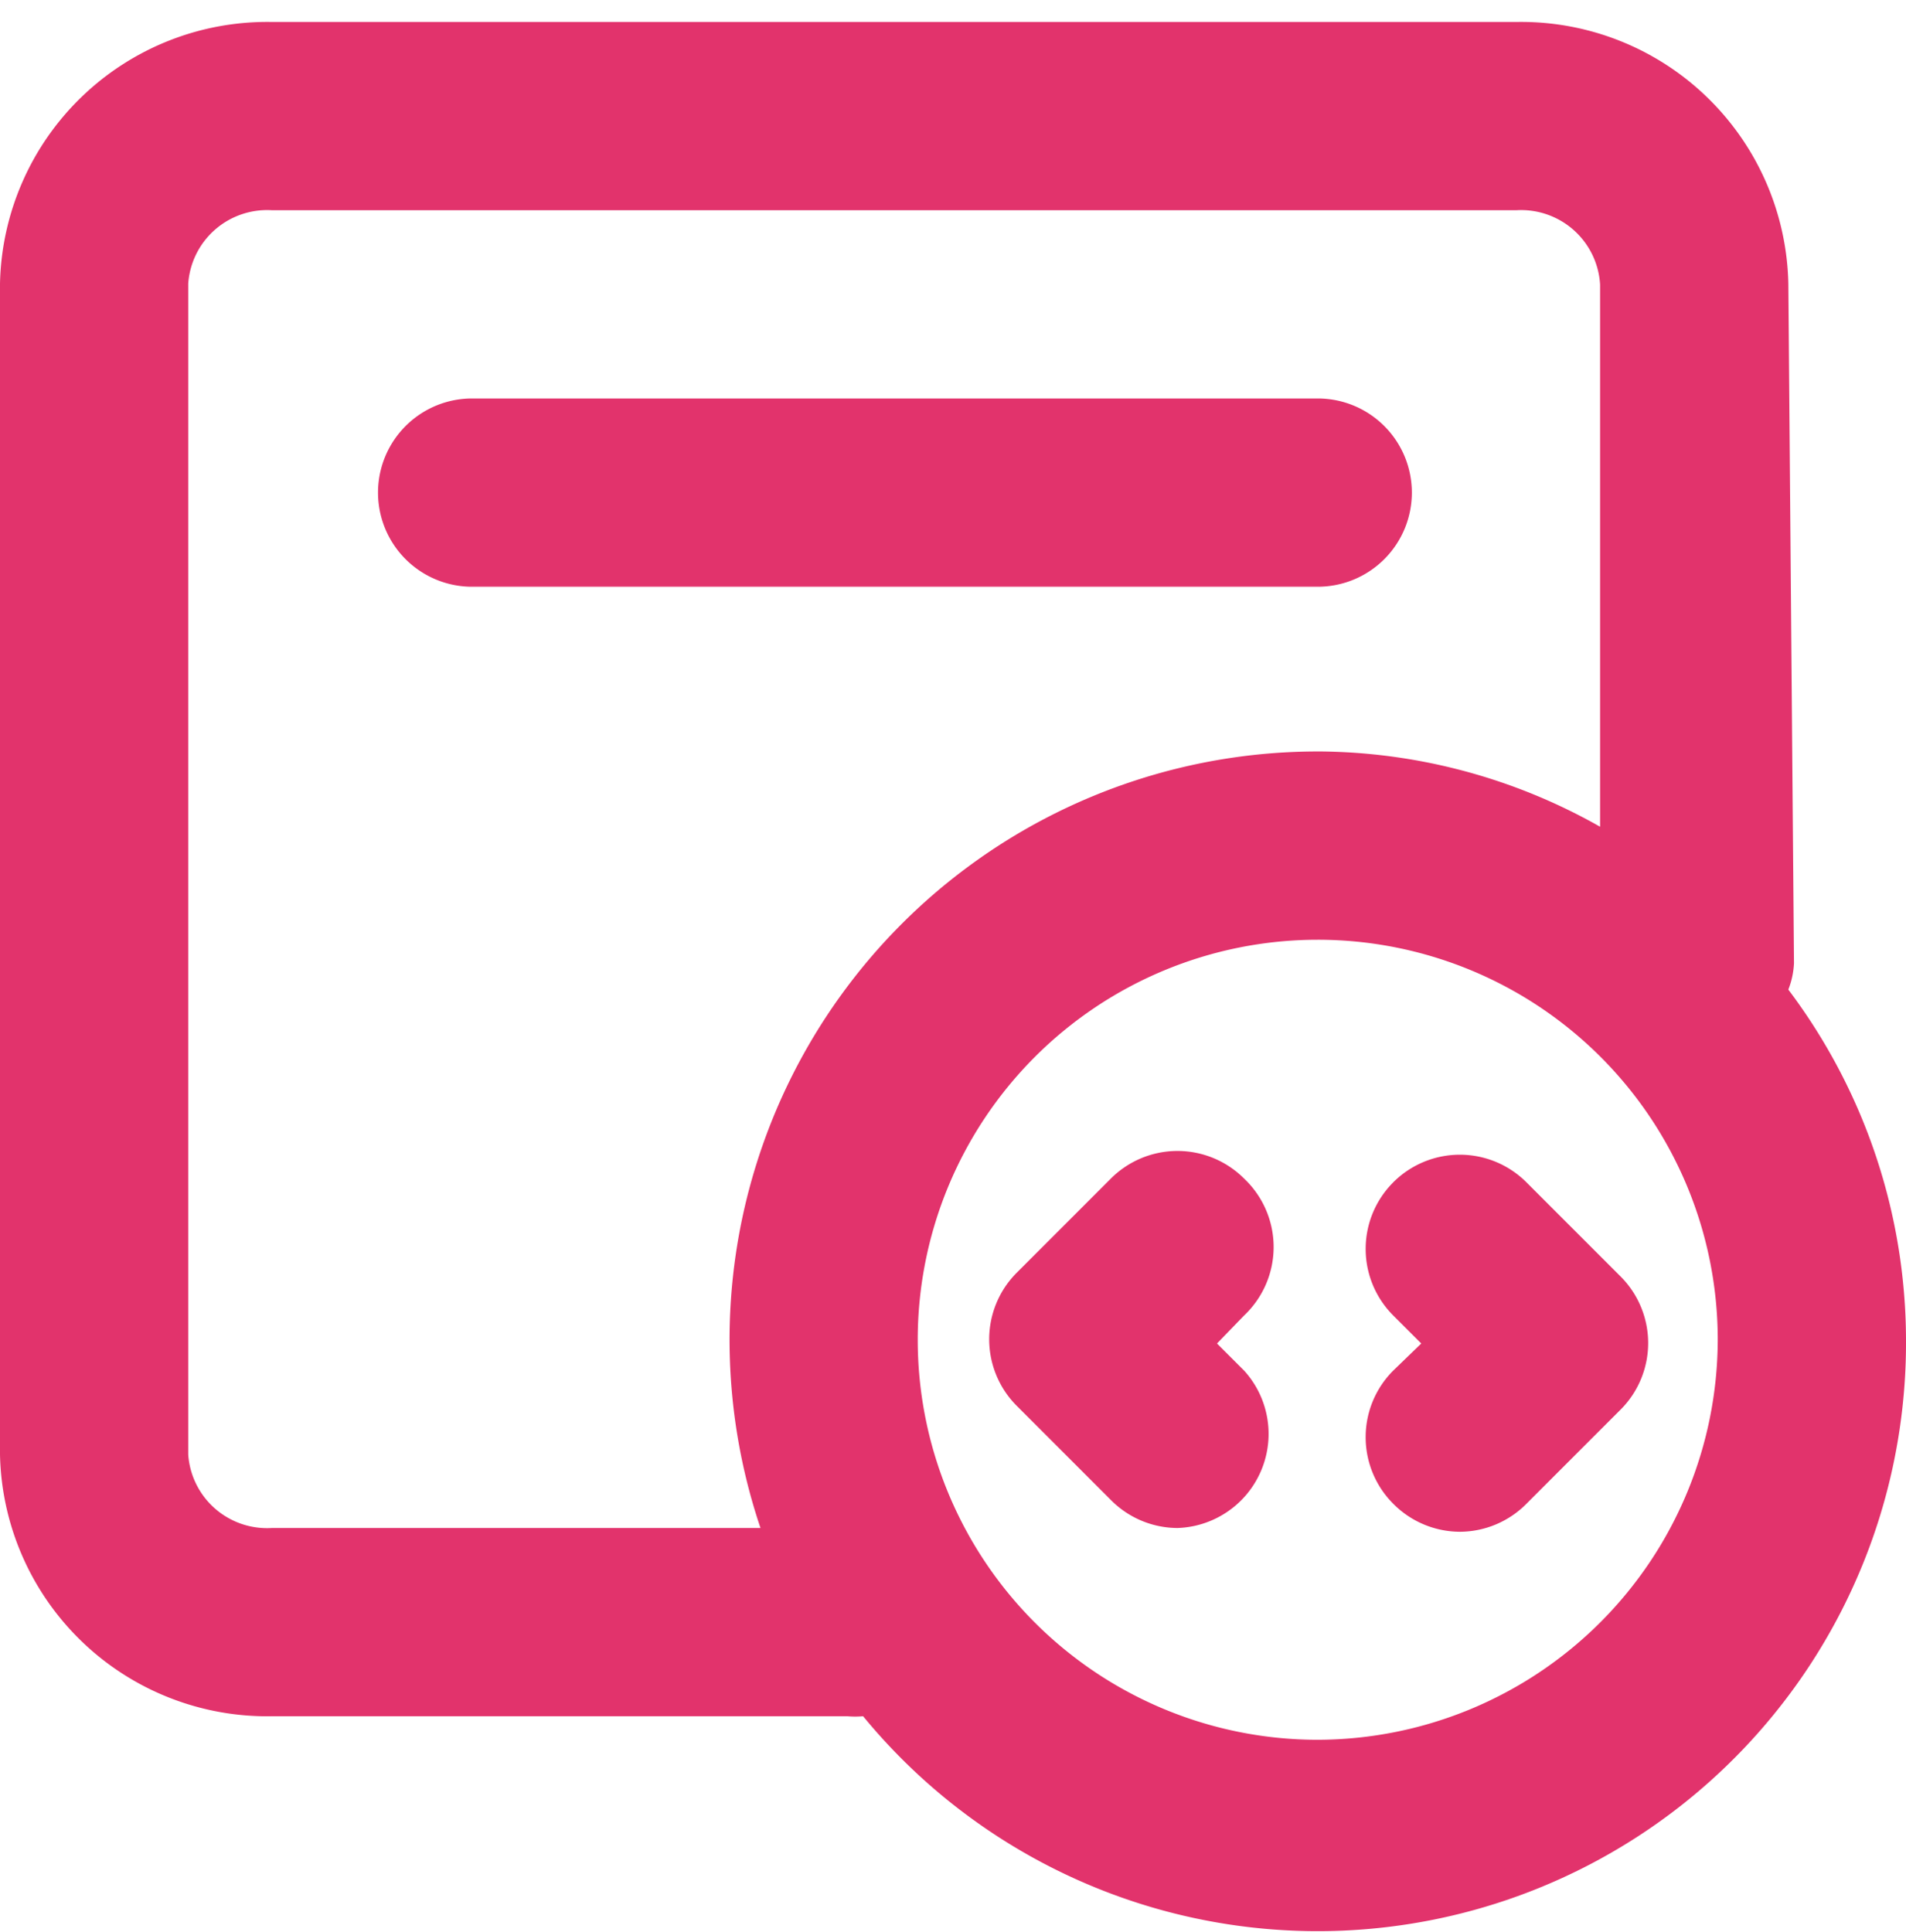
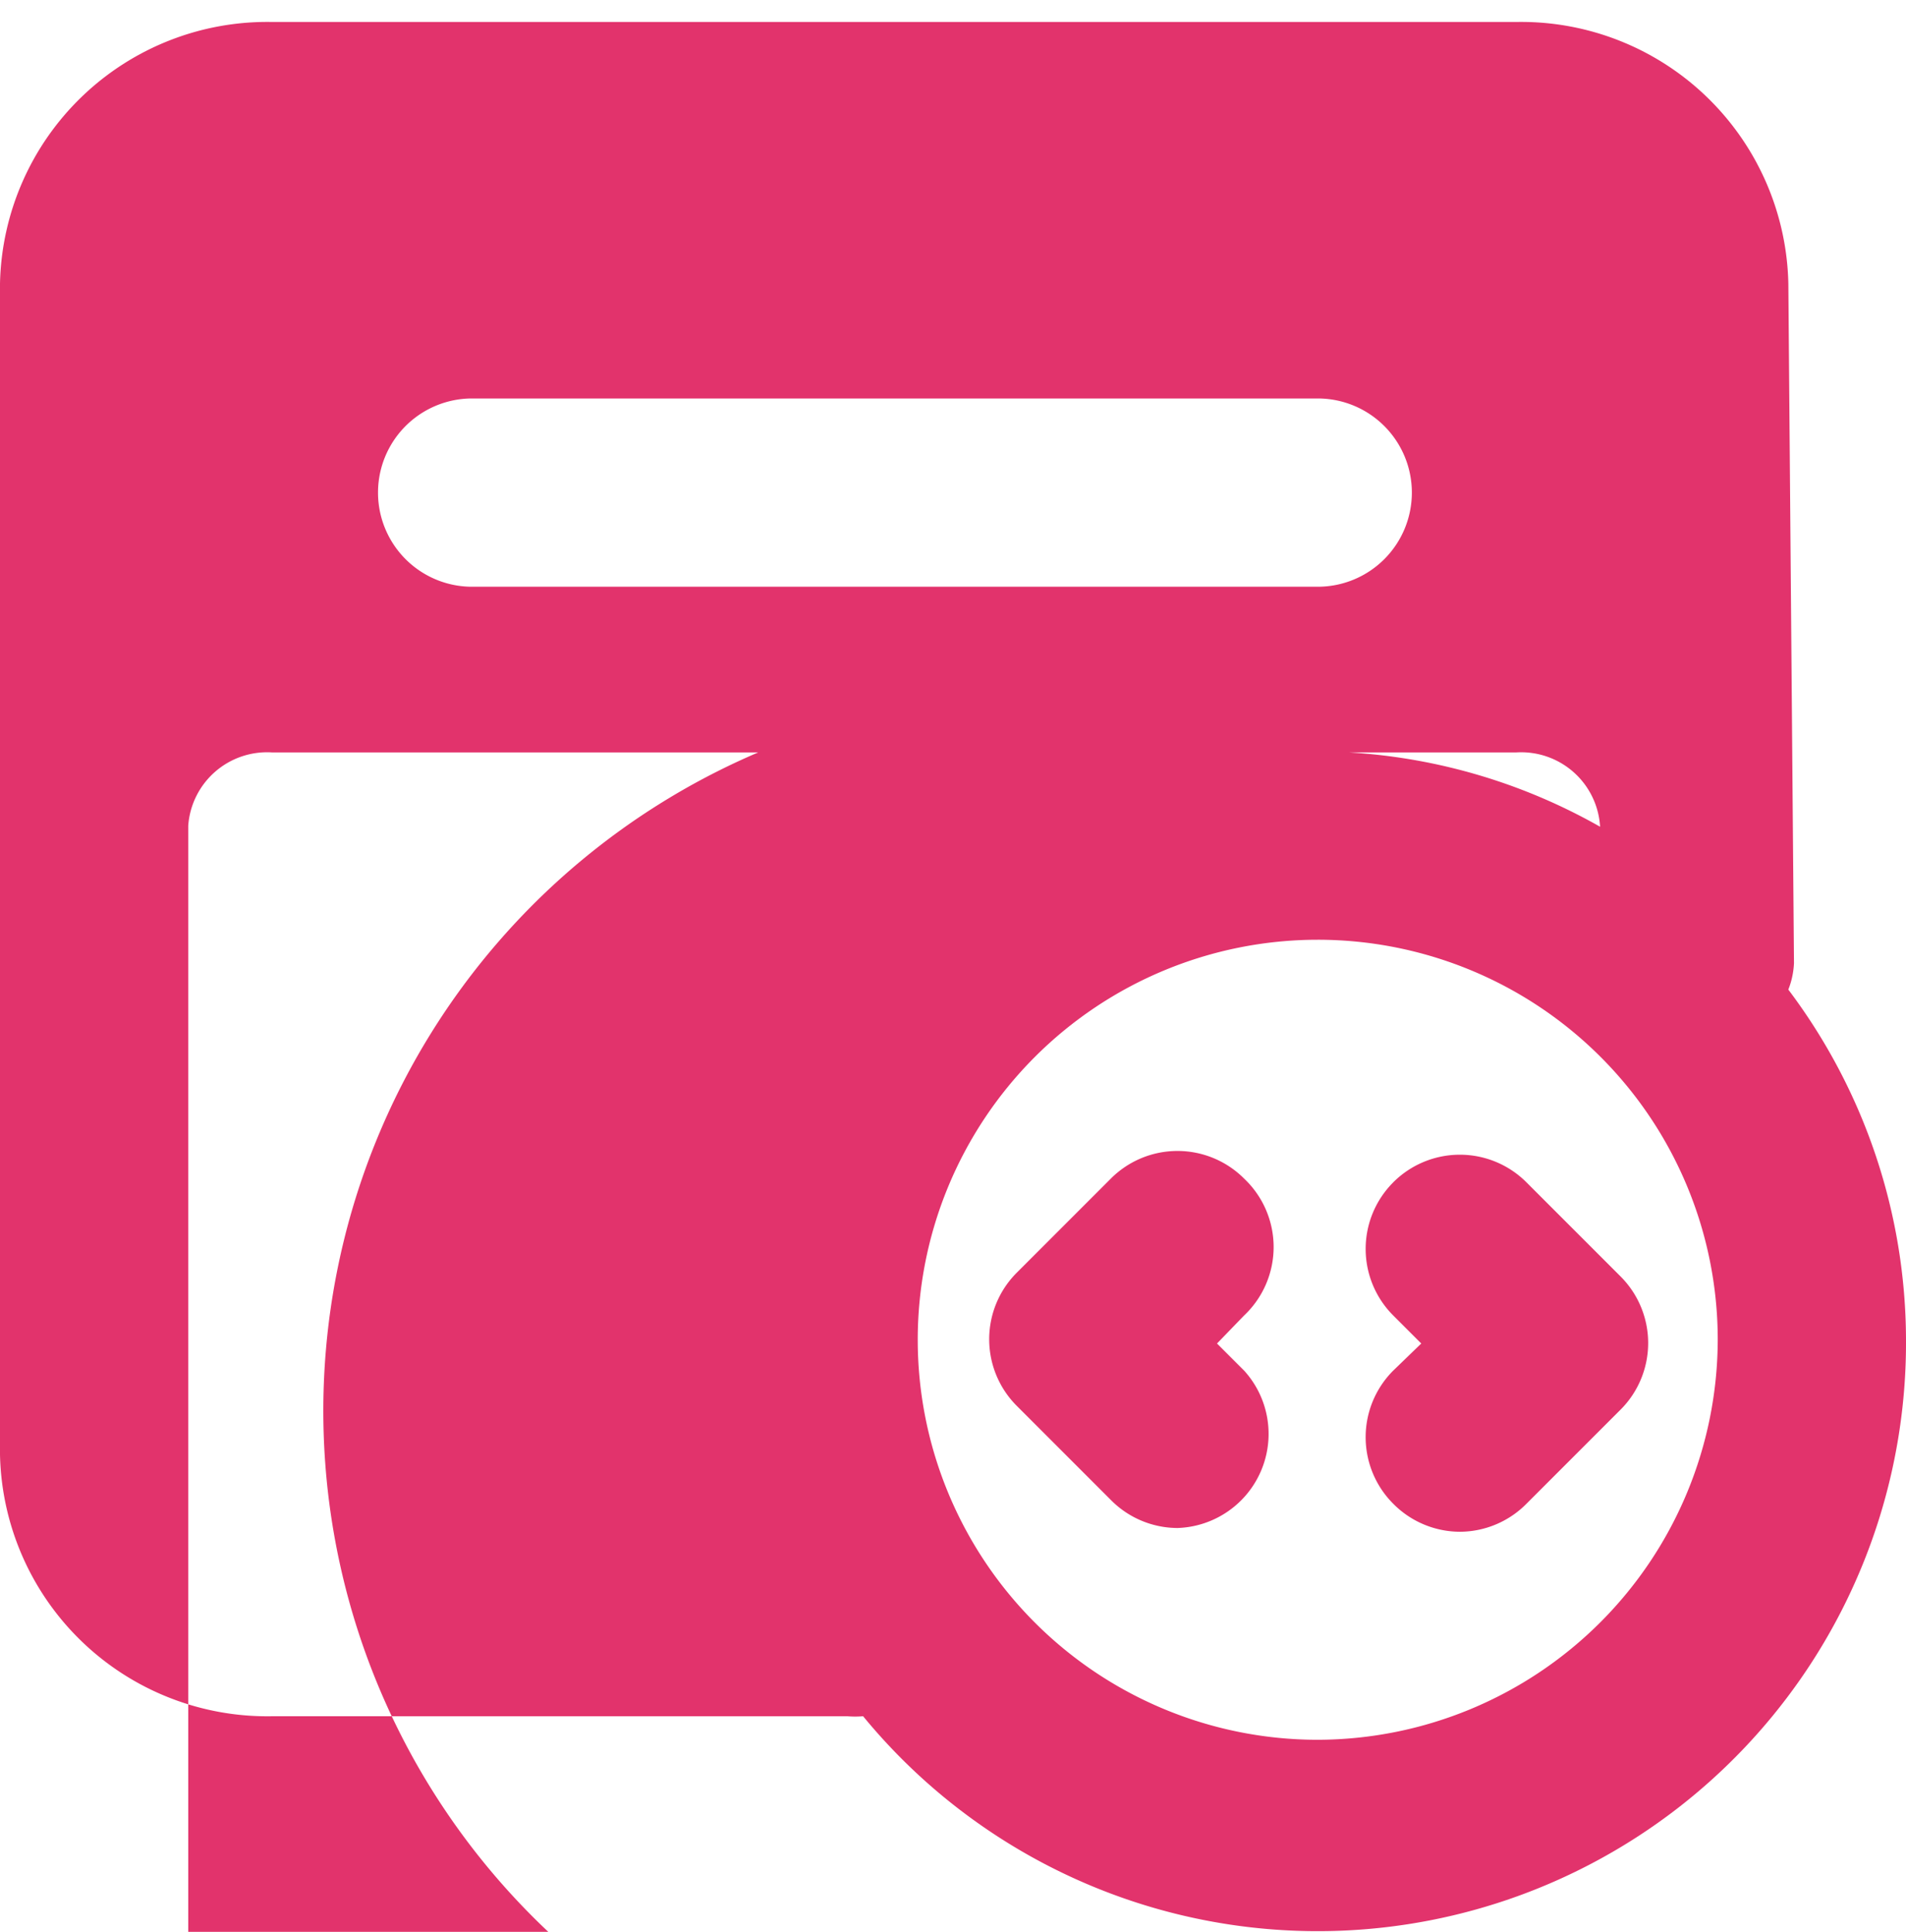
<svg xmlns="http://www.w3.org/2000/svg" width="74" height="75" fill="none">
-   <path d="M48.31 51.063l-1.06 1.096 1.06 1.06a3.655 3.655 0 0 1-2.595 6.103 3.654 3.654 0 0 1-2.594-1.096l-3.654-3.655a3.655 3.655 0 0 1 0-5.152l3.654-3.655a3.656 3.656 0 0 1 5.189 0 3.654 3.654 0 0 1 0 5.3zm5.774-5.152a3.654 3.654 0 0 0 0 5.152l1.096 1.096-1.096 1.06a3.654 3.654 0 0 0 0 5.153 3.655 3.655 0 0 0 2.594 1.096 3.656 3.656 0 0 0 2.595-1.096l3.654-3.654a3.655 3.655 0 0 0 0-5.153l-3.654-3.654a3.654 3.654 0 0 0-5.19 0zM74 52.013A22.84 22.84 0 0 1 33.51 66.63a3.641 3.641 0 0 1-.621 0H10.56A10.378 10.378 0 0 1 0 56.472v-45.46A10.378 10.378 0 0 1 10.56.853h48.31a10.378 10.378 0 0 1 10.562 10.159l.219 26.384c-.017.35-.09.697-.22 1.023A22.657 22.657 0 0 1 74 52.013zm-22.84-22.84a22.4 22.4 0 0 1 10.963 2.924V11.048a3.07 3.07 0 0 0-3.252-2.886H10.56a3.07 3.07 0 0 0-3.252 2.85v45.46a3.07 3.07 0 0 0 3.252 2.85h18.966A22.839 22.839 0 0 1 51.16 29.174zm15.531 22.84a15.53 15.53 0 1 0-15.53 15.531 15.567 15.567 0 0 0 15.53-15.53zM54.815 19.125a3.654 3.654 0 0 0-3.655-3.655H18.271a3.655 3.655 0 0 0 0 7.309h32.89a3.654 3.654 0 0 0 3.654-3.654z" fill="#E2336C" />
+   <path d="M48.31 51.063l-1.06 1.096 1.06 1.06a3.655 3.655 0 0 1-2.595 6.103 3.654 3.654 0 0 1-2.594-1.096l-3.654-3.655a3.655 3.655 0 0 1 0-5.152l3.654-3.655a3.656 3.656 0 0 1 5.189 0 3.654 3.654 0 0 1 0 5.3zm5.774-5.152a3.654 3.654 0 0 0 0 5.152l1.096 1.096-1.096 1.06a3.654 3.654 0 0 0 0 5.153 3.655 3.655 0 0 0 2.594 1.096 3.656 3.656 0 0 0 2.595-1.096l3.654-3.654a3.655 3.655 0 0 0 0-5.153l-3.654-3.654a3.654 3.654 0 0 0-5.19 0zM74 52.013A22.84 22.84 0 0 1 33.51 66.63a3.641 3.641 0 0 1-.621 0H10.56A10.378 10.378 0 0 1 0 56.472v-45.46A10.378 10.378 0 0 1 10.56.853h48.31a10.378 10.378 0 0 1 10.562 10.159l.219 26.384c-.017.35-.09.697-.22 1.023A22.657 22.657 0 0 1 74 52.013zm-22.84-22.84a22.4 22.4 0 0 1 10.963 2.924a3.07 3.07 0 0 0-3.252-2.886H10.56a3.07 3.07 0 0 0-3.252 2.85v45.46a3.07 3.07 0 0 0 3.252 2.85h18.966A22.839 22.839 0 0 1 51.16 29.174zm15.531 22.84a15.53 15.53 0 1 0-15.53 15.531 15.567 15.567 0 0 0 15.53-15.53zM54.815 19.125a3.654 3.654 0 0 0-3.655-3.655H18.271a3.655 3.655 0 0 0 0 7.309h32.89a3.654 3.654 0 0 0 3.654-3.654z" fill="#E2336C" />
</svg>